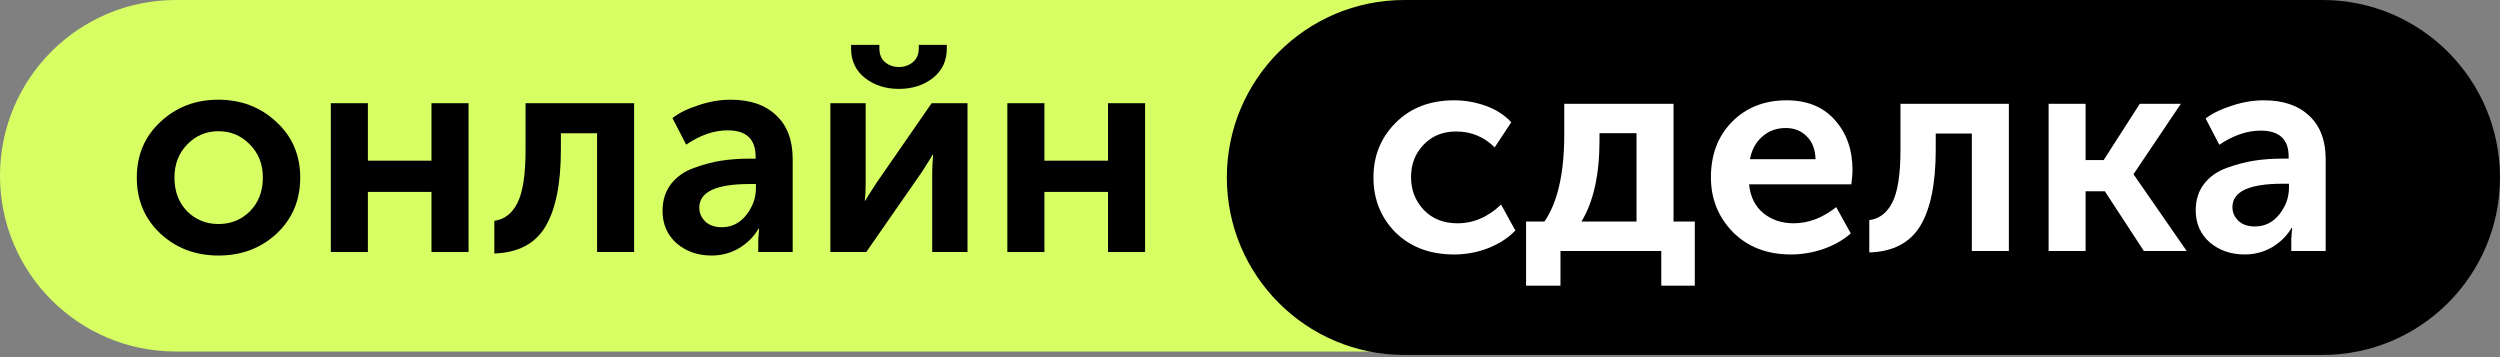
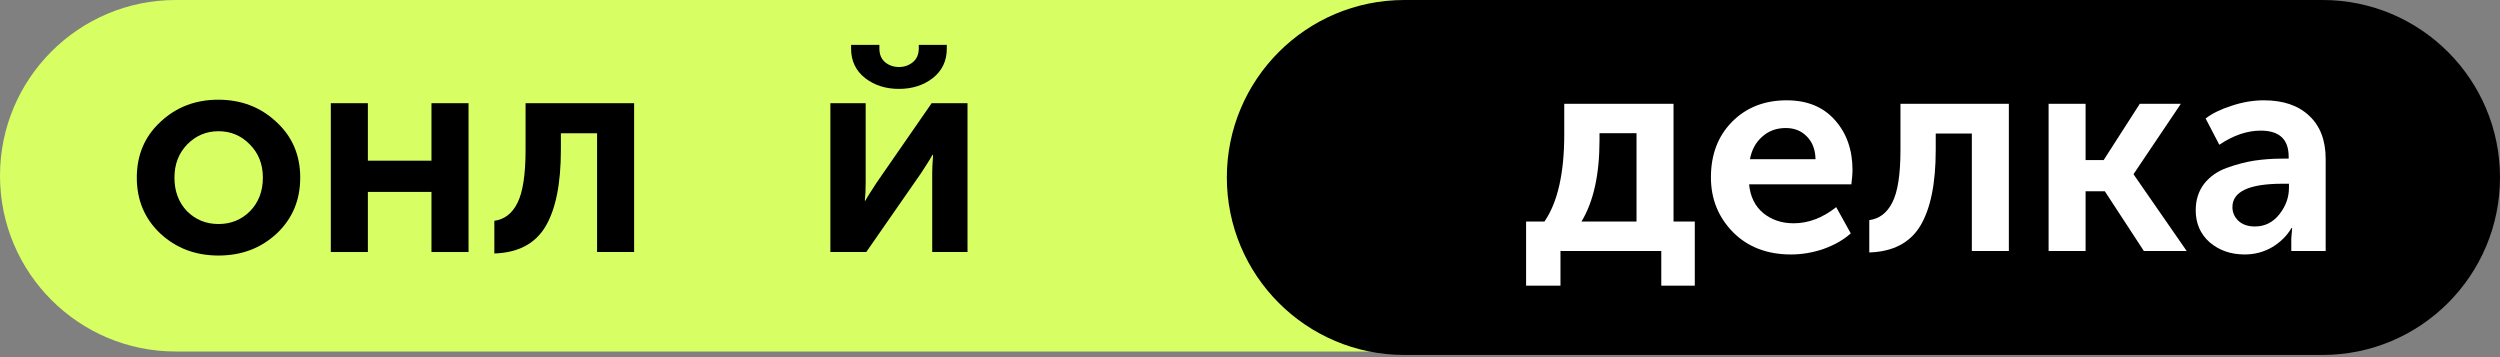
<svg xmlns="http://www.w3.org/2000/svg" width="168" height="24" viewBox="0 0 168 24" fill="none">
  <rect x="0" y="0" width="168" height="24" fill="#808080" stroke="none" />
  <g id="Group_458 1" clip-path="url(#clip0_3431_1513)">
    <path id="Vector" d="M114.318 0H11.811C5.288 0 0 5.288 0 11.811V11.811C0 18.334 5.288 23.621 11.811 23.621H114.318C120.841 23.621 126.129 18.334 126.129 11.811C126.129 5.288 120.841 0 114.318 0Z" fill="#D7FF64" />
    <path id="Vector_2" d="M156.074 0H94.37C87.784 0 82.444 5.339 82.444 11.926C82.444 18.512 87.784 23.852 94.37 23.852H156.074C162.66 23.852 168 18.512 168 11.926C168 5.339 162.66 0 156.074 0Z" fill="black" />
    <path id="Vector_3" d="M10.782 15.701C9.723 14.707 9.193 13.452 9.193 11.936C9.193 10.419 9.723 9.171 10.782 8.19C11.841 7.197 13.135 6.7 14.665 6.7C16.207 6.7 17.508 7.197 18.567 8.19C19.639 9.171 20.175 10.419 20.175 11.936C20.175 13.452 19.646 14.707 18.587 15.701C17.528 16.681 16.227 17.172 14.684 17.172C13.142 17.172 11.841 16.681 10.782 15.701ZM11.723 11.936C11.723 12.851 12.004 13.602 12.566 14.191C13.142 14.766 13.848 15.054 14.684 15.054C15.521 15.054 16.227 14.766 16.802 14.191C17.377 13.602 17.665 12.851 17.665 11.936C17.665 11.034 17.371 10.288 16.782 9.7C16.207 9.112 15.508 8.818 14.684 8.818C13.861 8.818 13.161 9.112 12.586 9.7C12.011 10.288 11.723 11.034 11.723 11.936Z" fill="black" />
    <path id="Vector_4" d="M22.23 16.936V6.935H24.721V10.798H28.995V6.935H31.486V16.936H28.995V12.897H24.721V16.936H22.23Z" fill="black" />
    <path id="Vector_5" d="M33.22 17.034V14.838C33.9 14.746 34.416 14.348 34.769 13.642C35.135 12.923 35.318 11.733 35.318 10.073V6.935H42.613V16.936H40.123V8.955H37.691V10.073C37.691 12.348 37.344 14.067 36.651 15.23C35.959 16.381 34.815 16.982 33.22 17.034Z" fill="black" />
-     <path id="Vector_6" d="M44.523 14.171C44.523 13.465 44.712 12.864 45.091 12.367C45.483 11.87 45.993 11.511 46.621 11.289C47.261 11.053 47.876 10.89 48.464 10.798C49.066 10.707 49.693 10.661 50.347 10.661H50.778V10.524C50.778 9.347 50.151 8.759 48.895 8.759C47.98 8.759 47.052 9.079 46.111 9.72L45.189 7.935C45.621 7.595 46.202 7.308 46.934 7.072C47.667 6.824 48.392 6.7 49.111 6.7C50.419 6.7 51.438 7.053 52.171 7.759C52.902 8.452 53.268 9.426 53.268 10.681V16.936H50.955V16.093L51.013 15.367H50.974C50.66 15.903 50.222 16.341 49.66 16.681C49.098 17.008 48.484 17.172 47.817 17.172C46.889 17.172 46.104 16.897 45.464 16.348C44.836 15.786 44.523 15.06 44.523 14.171ZM46.993 13.955C46.993 14.308 47.124 14.616 47.386 14.877C47.66 15.139 48.033 15.269 48.503 15.269C49.17 15.269 49.719 14.995 50.151 14.446C50.582 13.897 50.798 13.295 50.798 12.642V12.367H50.366C48.118 12.367 46.993 12.896 46.993 13.955Z" fill="black" />
    <path id="Vector_7" d="M62.684 5.248C62.057 5.732 61.298 5.974 60.409 5.974C59.52 5.974 58.762 5.732 58.135 5.248C57.507 4.751 57.193 4.091 57.193 3.268V3.013H59.095V3.268C59.095 3.66 59.226 3.967 59.487 4.189C59.749 4.398 60.056 4.503 60.409 4.503C60.762 4.503 61.069 4.398 61.331 4.189C61.606 3.967 61.742 3.653 61.742 3.248V3.013H63.625V3.268C63.625 4.091 63.312 4.751 62.684 5.248ZM55.801 16.936V6.935H58.173V12.288C58.173 12.772 58.154 13.171 58.115 13.485H58.154C58.206 13.367 58.455 12.968 58.9 12.288L62.606 6.935H65.017V16.936H62.645V11.602C62.645 11.314 62.664 10.916 62.704 10.406H62.664C62.625 10.497 62.377 10.896 61.919 11.602L58.213 16.936H55.801Z" fill="black" />
-     <path id="Vector_8" d="M67.694 16.936V6.935H70.184V10.798H74.459V6.935H76.949V16.936H74.459V12.897H70.184V16.936H67.694Z" fill="black" />
-     <path id="Vector_9" d="M92.296 11.921C92.296 10.472 92.793 9.25 93.784 8.254C94.789 7.245 96.101 6.741 97.72 6.741C98.438 6.741 99.143 6.864 99.835 7.109C100.526 7.355 101.101 7.724 101.558 8.215L100.442 9.903C99.724 9.192 98.862 8.836 97.857 8.836C96.956 8.836 96.225 9.133 95.664 9.728C95.103 10.31 94.822 11.035 94.822 11.901C94.822 12.768 95.109 13.505 95.684 14.113C96.258 14.708 97.009 15.005 97.935 15.005C99.019 15.005 99.998 14.585 100.872 13.744L101.832 15.49C101.362 15.982 100.755 16.376 100.011 16.674C99.28 16.958 98.516 17.1 97.72 17.1C96.101 17.1 94.789 16.609 93.784 15.626C92.793 14.63 92.296 13.395 92.296 11.921Z" fill="white" />
    <path id="Vector_10" d="M106.274 14.889H109.974V8.952H107.487V9.418C107.487 11.733 107.083 13.557 106.274 14.889ZM102.553 14.889H103.787C104.674 13.595 105.118 11.643 105.118 9.03V6.974H112.461V14.889H113.89V19.196H111.638V16.868H104.864V19.196H102.553V14.889Z" fill="white" />
    <path id="Vector_11" d="M114.974 11.921C114.974 10.394 115.443 9.153 116.383 8.196C117.337 7.226 118.563 6.741 120.064 6.741C121.448 6.741 122.532 7.187 123.315 8.079C124.098 8.959 124.489 10.078 124.489 11.435C124.489 11.655 124.464 11.972 124.411 12.386H117.539C117.617 13.214 117.937 13.861 118.498 14.326C119.06 14.779 119.738 15.005 120.534 15.005C121.526 15.005 122.479 14.643 123.393 13.919L124.372 15.684C123.876 16.124 123.263 16.473 122.532 16.732C121.813 16.978 121.089 17.1 120.358 17.1C118.753 17.1 117.454 16.602 116.462 15.607C115.47 14.598 114.974 13.369 114.974 11.921ZM117.597 10.698H122.003C121.99 10.052 121.794 9.541 121.415 9.166C121.05 8.791 120.58 8.603 120.006 8.603C119.379 8.603 118.851 8.797 118.42 9.185C117.989 9.56 117.715 10.065 117.597 10.698Z" fill="white" />
    <path id="Vector_12" d="M125.616 16.965V14.792C126.295 14.701 126.81 14.307 127.163 13.608C127.529 12.897 127.711 11.72 127.711 10.078V6.974H134.995V16.868H132.508V8.972H130.081V10.078C130.081 12.328 129.734 14.029 129.043 15.18C128.351 16.318 127.209 16.913 125.616 16.965Z" fill="white" />
    <path id="Vector_13" d="M137.666 16.868V6.974H140.152V10.757H141.366L143.794 6.974H146.554L143.383 11.688V11.727L146.946 16.868H144.068L141.444 12.852H140.152V16.868H137.666Z" fill="white" />
    <path id="Vector_14" d="M147.552 14.132C147.552 13.434 147.742 12.839 148.12 12.347C148.512 11.856 149.021 11.5 149.647 11.28C150.287 11.048 150.9 10.886 151.488 10.795C152.088 10.705 152.715 10.66 153.367 10.66H153.798V10.524C153.798 9.36 153.171 8.778 151.919 8.778C151.005 8.778 150.078 9.095 149.138 9.728L148.218 7.963C148.649 7.627 149.23 7.342 149.96 7.109C150.691 6.864 151.416 6.741 152.134 6.741C153.439 6.741 154.457 7.09 155.188 7.788C155.919 8.474 156.285 9.437 156.285 10.679V16.868H153.975V16.033L154.033 15.316H153.994C153.681 15.846 153.244 16.279 152.682 16.615C152.121 16.939 151.508 17.1 150.842 17.1C149.915 17.1 149.132 16.829 148.492 16.286C147.865 15.729 147.552 15.012 147.552 14.132ZM150.019 13.919C150.019 14.268 150.15 14.572 150.411 14.831C150.685 15.089 151.057 15.219 151.527 15.219C152.192 15.219 152.741 14.947 153.171 14.404C153.602 13.861 153.818 13.266 153.818 12.619V12.347H153.387C151.142 12.347 150.019 12.871 150.019 13.919Z" fill="white" />
  </g>
  <defs>
    <clipPath id="clip0_3431_1513">
      <rect width="168" height="23.852" fill="white" />
    </clipPath>
  </defs>
</svg>